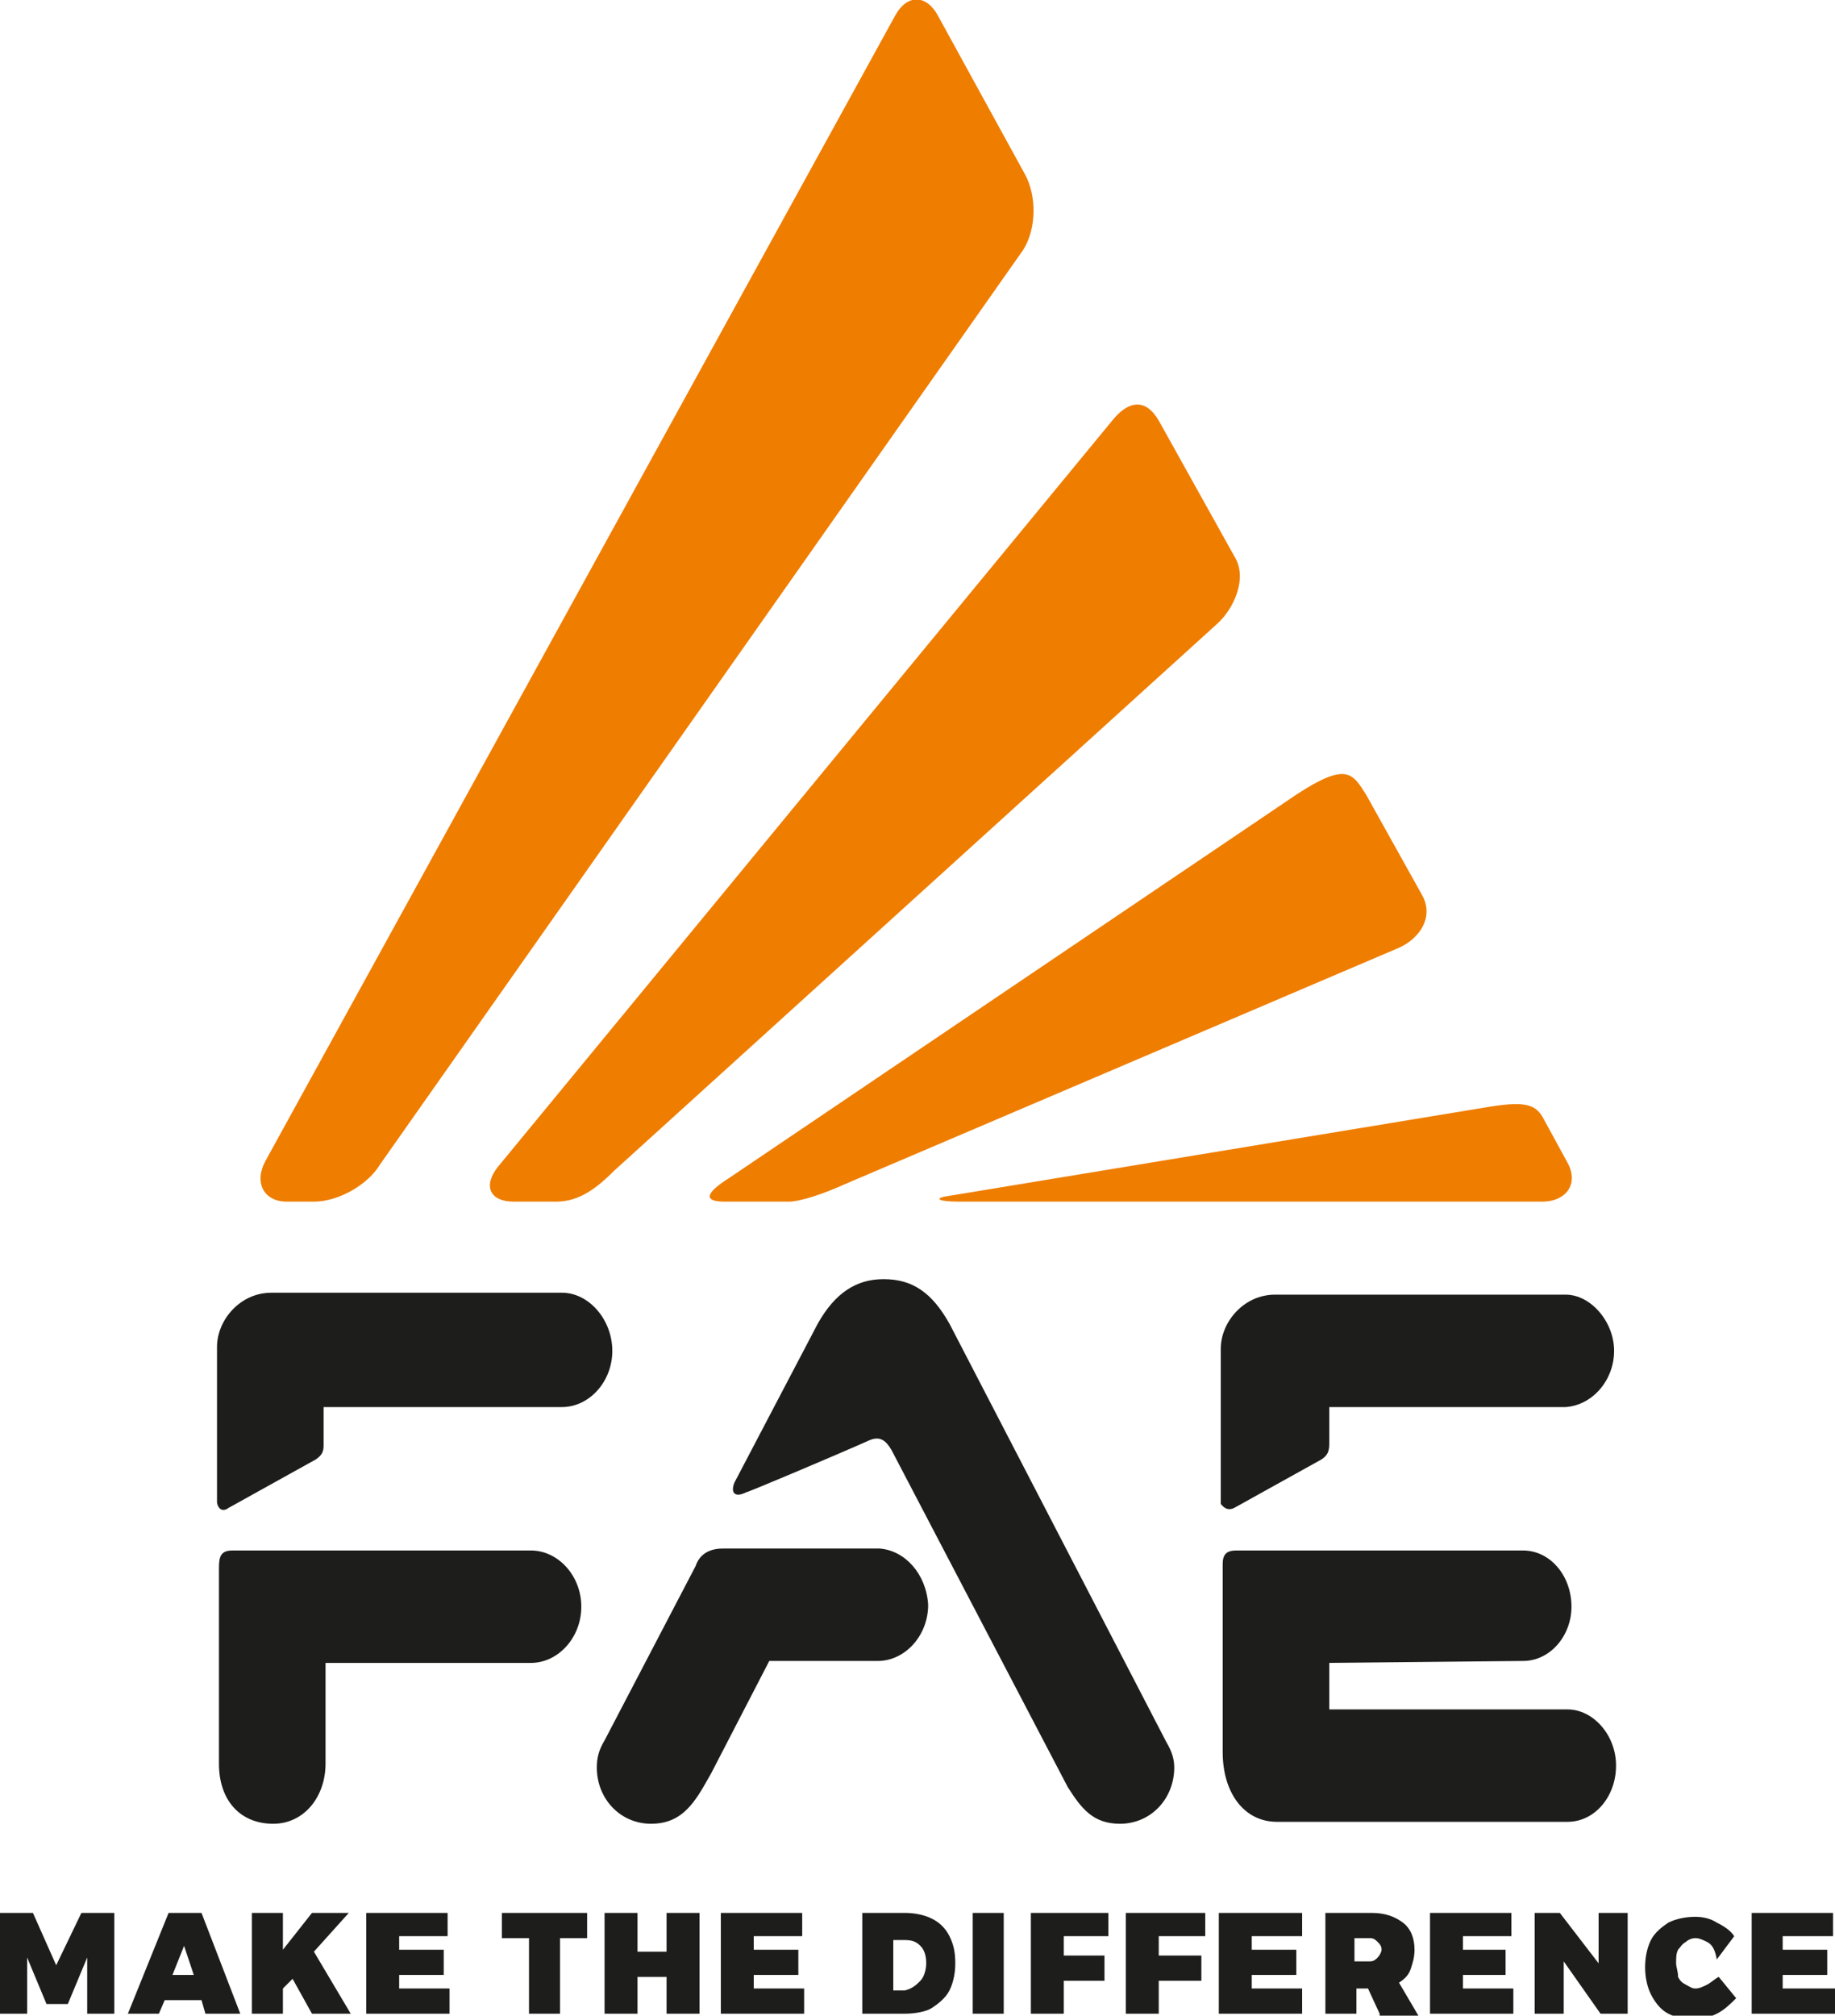
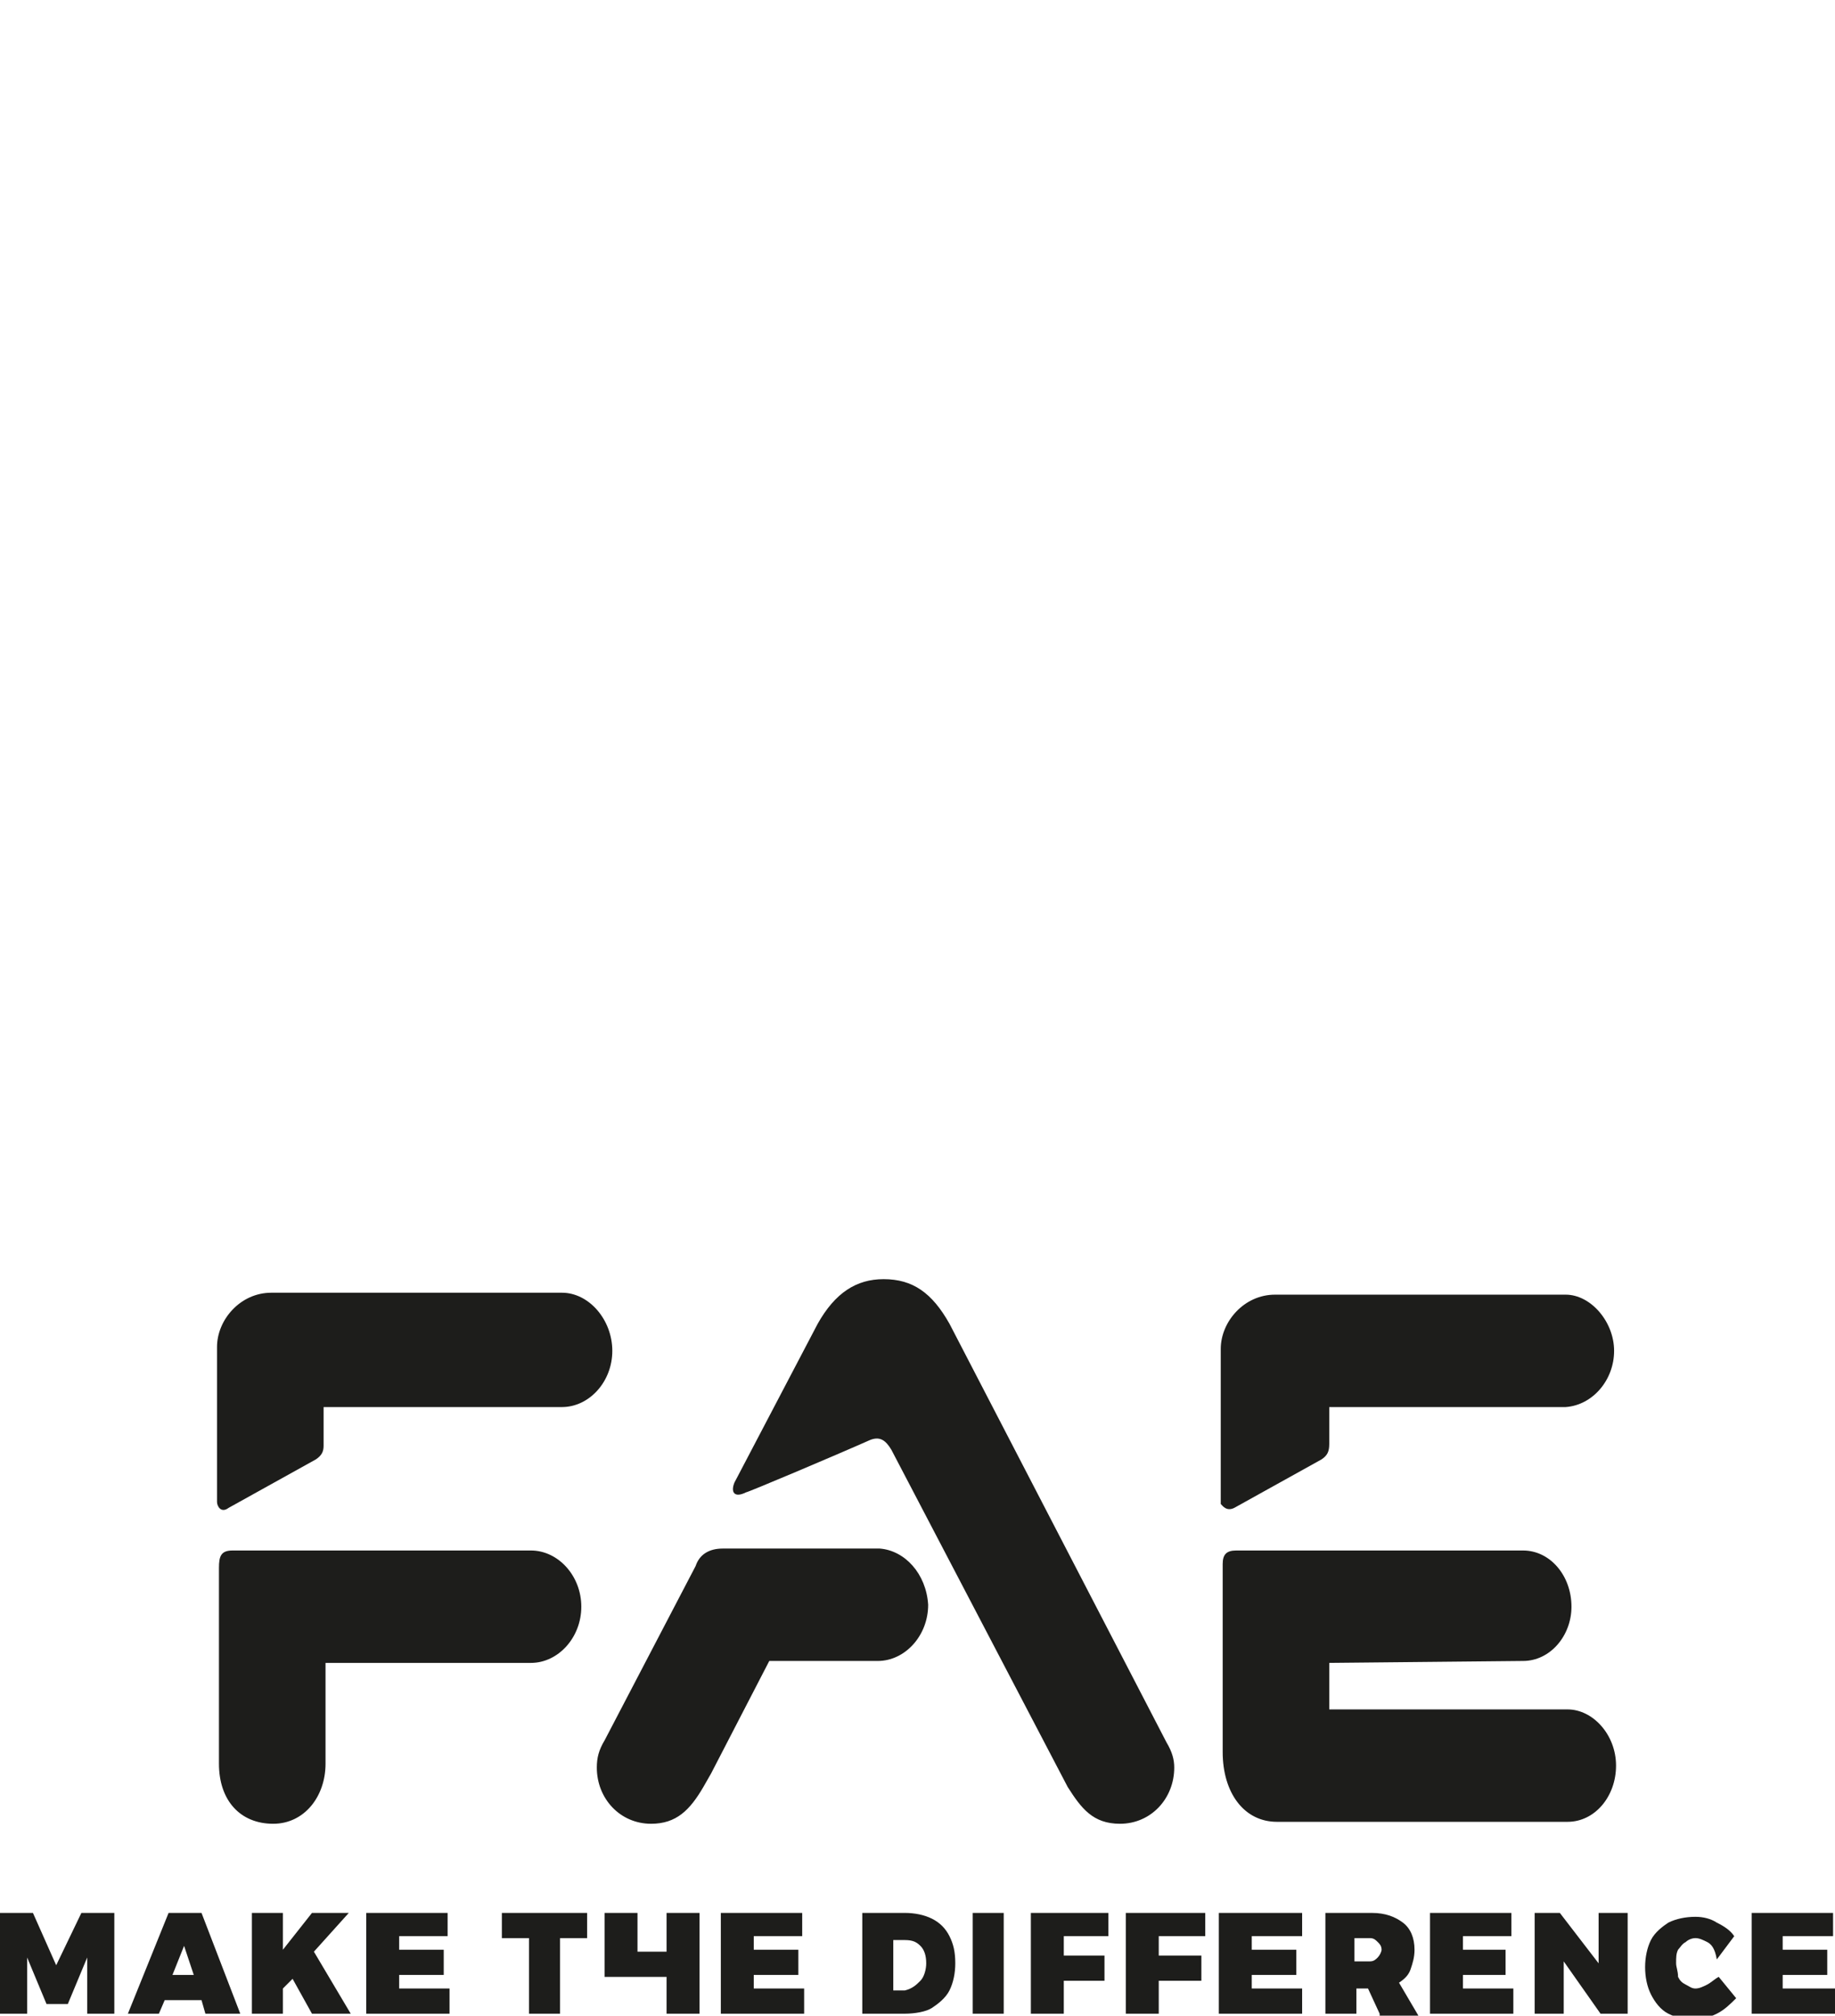
<svg xmlns="http://www.w3.org/2000/svg" id="Livello_1" data-name="Livello 1" viewBox="0 0 94.7 104">
  <defs>
    <style>
      .cls-1 {
        fill: #1d1d1b;
      }

      .cls-2 {
        fill: #ef7d00;
      }
    </style>
  </defs>
  <path class="cls-1" d="M27.4,80h-15.4c-.6,0-.7.3-.7.9v10.1c0,1.9,1.1,3.1,2.8,3.1,1.6,0,2.7-1.4,2.7-3.1v-5.2h10.6c1.4,0,2.6-1.3,2.6-2.9s-1.2-2.9-2.6-2.9M29,66.7h-15c-1.6,0-2.8,1.4-2.8,2.8v8c0,.2.2.6.6.3l4.5-2.5c.3-.2.4-.4.4-.7v-2h12.3c1.4,0,2.6-1.3,2.6-2.9s-1.2-3-2.6-3M63.7,77.8l4.5-2.5c.3-.2.4-.4.4-.8v-1.9h12.2c1.4-.1,2.5-1.4,2.5-2.9s-1.2-2.9-2.5-2.9h-15c-1.6,0-2.8,1.4-2.8,2.8v8c.1.1.3.4.7.2M78.6,85.7c1.4,0,2.5-1.3,2.5-2.8,0-1.6-1.1-2.9-2.5-2.9h-14.8c-.5,0-.7.2-.7.7v9.7c0,2.1,1.1,3.6,2.8,3.6h15c1.4,0,2.5-1.3,2.5-2.9s-1.2-2.9-2.5-2.9h-12.3v-2.4l10-.1h0ZM45.4,79.9h-8.1c-.7,0-1.2.3-1.4.9l-4.7,9c-.3.5-.4.9-.4,1.4,0,1.6,1.2,2.9,2.8,2.9,1.3,0,2-.7,2.7-1.9l.4-.7,3-5.8h5.6c1.4,0,2.6-1.3,2.6-2.9-.1-1.6-1.2-2.8-2.5-2.9M60.2,89.9l-11.2-21.6c-.9-1.6-1.9-2.3-3.4-2.3-1.4,0-2.5.7-3.4,2.3l-4.3,8.2c-.2.5,0,.8.6.5.1,0,4.6-1.9,6.4-2.7.5-.2.8,0,1.1.5l9.1,17.4c.7,1.1,1.3,1.9,2.7,1.9,1.6,0,2.8-1.3,2.8-2.9,0-.4-.1-.8-.4-1.3" />
-   <path class="cls-1" d="M0,98.7h1.7l1.2,2.7,1.3-2.7h1.7v5.2h-1.4v-2.9l-1,2.4h-1.1l-1-2.4v2.9H0v-5.2ZM10.6,103.9l-.2-.7h-1.9l-.3.7h-1.6l2.1-5.2h1.7l2,5.2s-1.8,0-1.8,0ZM8.9,101.9h1.1l-.5-1.5s-.6,1.5-.6,1.5ZM18.1,103.9h-2l-1-1.8-.5.5v1.3h-1.6v-5.2h1.6v1.9l1.5-1.9h1.9l-1.8,2,1.9,3.2ZM18.9,98.7h4.2v1.2h-2.5v.7h2.3v1.3h-2.3v.7h2.6v1.3h-4.3v-5.2ZM25.9,98.7h4.4v1.3h-1.4v3.9h-1.6v-3.9h-1.4v-1.3ZM31.2,98.7h1.7v2h1.5v-2h1.7v5.2h-1.7v-1.9h-1.5v1.9h-1.7v-5.2ZM37.2,98.7h4.2v1.2h-2.5v.7h2.3v1.3h-2.3v.7h2.6v1.3h-4.3v-5.2ZM48.1,99c.4.2.7.5.9.9s.3.8.3,1.4c0,.5-.1,1-.3,1.4s-.6.7-.9.9-.9.3-1.4.3h-2.2v-5.2h2.2c.5,0,1,.1,1.4.3M47.5,102.2c.2-.2.3-.6.3-.9,0-.4-.1-.7-.3-.9-.2-.2-.4-.3-.8-.3h-.6v2.6h.6c.4-.1.6-.3.8-.5M50.2,98.7h1.6v5.2h-1.6v-5.2ZM53.2,98.7h4v1.2h-2.3v1h2.1v1.3h-2.1v1.7h-1.7v-5.2ZM58.1,98.7h4.1v1.2h-2.4v1h2.2v1.3h-2.2v1.7h-1.7v-5.2ZM62.9,98.7h4.3v1.2h-2.6v.7h2.3v1.3h-2.3v.7h2.6v1.3h-4.3v-5.2ZM71.2,103.9l-.6-1.3h-.6v1.3h-1.6v-5.2h2.4c.7,0,1.2.2,1.6.5s.6.8.6,1.4c0,.4-.1.7-.2,1s-.3.5-.6.7l1,1.7h-2v-.1ZM69.9,101.2h.8c.2,0,.3-.1.4-.2s.2-.3.2-.4c0-.2-.1-.3-.2-.4s-.2-.2-.4-.2h-.8v1.2ZM73.8,98.7h4.2v1.2h-2.5v.7h2.2v1.3h-2.2v.7h2.6v1.3h-4.3v-5.2ZM82.5,98.7h1.5v5.2h-1.4l-1.9-2.7v2.7h-1.5v-5.2h1.3l2,2.6v-2.6ZM88.1,100.2c-.2-.1-.4-.2-.6-.2s-.4.1-.5.2c-.2.1-.3.3-.4.4-.1.2-.1.4-.1.7,0,.2.1.4.1.7.1.2.2.3.4.4.2.1.3.2.5.2s.4-.1.6-.2.4-.3.6-.4l.9,1.1c-.3.3-.6.6-1,.8-.4.2-.8.3-1.2.3-.5,0-.9-.1-1.3-.3-.4-.2-.7-.6-.9-1-.2-.4-.3-.9-.3-1.4s.1-1,.3-1.4c.2-.4.6-.7.9-.9.4-.2.9-.3,1.4-.3.4,0,.8.1,1.1.3.4.2.7.4.9.7l-.9,1.2c-.1-.6-.3-.8-.5-.9M90.4,98.7h4.2v1.2h-2.6v.7h2.3v1.3h-2.3v.7h2.7v1.3h-4.3v-5.2Z" />
-   <path class="cls-2" d="M16.2,62c1.3,0,2.8-.9,3.4-1.9L52.8,12.9c.7-1.1.7-2.8.1-3.9L48.4.8c-.6-1.1-1.6-1.1-2.2,0L13.7,59.9c-.6,1.1-.1,2.1,1.1,2.1h1.4ZM25.7,60.2c-.8,1-.4,1.8.8,1.8h2.2c1.2,0,2.1-.7,3-1.6l31.1-28.2c.9-.8,1.6-2.4.9-3.5l-3.9-7c-.7-1.2-1.6-1-2.4,0l-31.7,38.5ZM37.4,62c-1.2,0-.9-.5.2-1.2l29.3-19.8c2.6-1.7,2.9-1.1,3.6,0l2.9,5.2c.6,1.1-.1,2.2-1.2,2.7l-28.6,12.2c-1.1.5-2.3.9-2.9.9,0,0-3.3,0-3.3,0ZM49.5,62c-1.2,0-1.3-.2-.5-.3l27.9-4.6c1.9-.3,2.4-.1,2.8.7l1.2,2.2c.6,1.1-.1,2-1.3,2,0,0-30.1,0-30.1,0Z" />
+   <path class="cls-1" d="M0,98.7h1.7l1.2,2.7,1.3-2.7h1.7v5.2h-1.4v-2.9l-1,2.4h-1.1l-1-2.4v2.9H0v-5.2ZM10.6,103.9l-.2-.7h-1.9l-.3.7h-1.6l2.1-5.2h1.7l2,5.2s-1.8,0-1.8,0ZM8.9,101.9h1.1l-.5-1.5s-.6,1.5-.6,1.5ZM18.1,103.9h-2l-1-1.8-.5.5v1.3h-1.6v-5.2h1.6v1.9l1.5-1.9h1.9l-1.8,2,1.9,3.2ZM18.9,98.7h4.2v1.2h-2.5v.7h2.3v1.3h-2.3v.7h2.6v1.3h-4.3v-5.2ZM25.9,98.7h4.4v1.3h-1.4v3.9h-1.6v-3.9h-1.4v-1.3ZM31.2,98.7h1.7v2h1.5v-2h1.7v5.2h-1.7v-1.9h-1.5h-1.7v-5.2ZM37.2,98.7h4.2v1.2h-2.5v.7h2.3v1.3h-2.3v.7h2.6v1.3h-4.3v-5.2ZM48.1,99c.4.2.7.5.9.9s.3.8.3,1.4c0,.5-.1,1-.3,1.4s-.6.7-.9.9-.9.3-1.4.3h-2.2v-5.2h2.2c.5,0,1,.1,1.4.3M47.5,102.2c.2-.2.3-.6.3-.9,0-.4-.1-.7-.3-.9-.2-.2-.4-.3-.8-.3h-.6v2.6h.6c.4-.1.6-.3.8-.5M50.2,98.7h1.6v5.2h-1.6v-5.2ZM53.2,98.7h4v1.2h-2.3v1h2.1v1.3h-2.1v1.7h-1.7v-5.2ZM58.1,98.7h4.1v1.2h-2.4v1h2.2v1.3h-2.2v1.7h-1.7v-5.2ZM62.9,98.7h4.3v1.2h-2.6v.7h2.3v1.3h-2.3v.7h2.6v1.3h-4.3v-5.2ZM71.2,103.9l-.6-1.3h-.6v1.3h-1.6v-5.2h2.4c.7,0,1.2.2,1.6.5s.6.8.6,1.4c0,.4-.1.7-.2,1s-.3.5-.6.7l1,1.7h-2v-.1ZM69.9,101.2h.8c.2,0,.3-.1.4-.2s.2-.3.2-.4c0-.2-.1-.3-.2-.4s-.2-.2-.4-.2h-.8v1.2ZM73.8,98.7h4.2v1.2h-2.5v.7h2.2v1.3h-2.2v.7h2.6v1.3h-4.3v-5.2ZM82.5,98.7h1.5v5.2h-1.4l-1.9-2.7v2.7h-1.5v-5.2h1.3l2,2.6v-2.6ZM88.1,100.2c-.2-.1-.4-.2-.6-.2s-.4.1-.5.2c-.2.1-.3.3-.4.4-.1.2-.1.4-.1.7,0,.2.1.4.1.7.1.2.2.3.4.4.2.1.3.2.5.2s.4-.1.6-.2.4-.3.6-.4l.9,1.1c-.3.3-.6.6-1,.8-.4.2-.8.3-1.2.3-.5,0-.9-.1-1.3-.3-.4-.2-.7-.6-.9-1-.2-.4-.3-.9-.3-1.4s.1-1,.3-1.4c.2-.4.6-.7.9-.9.4-.2.9-.3,1.4-.3.4,0,.8.1,1.1.3.4.2.7.4.9.7l-.9,1.2c-.1-.6-.3-.8-.5-.9M90.4,98.7h4.2v1.2h-2.6v.7h2.3v1.3h-2.3v.7h2.7v1.3h-4.3v-5.2Z" />
</svg>